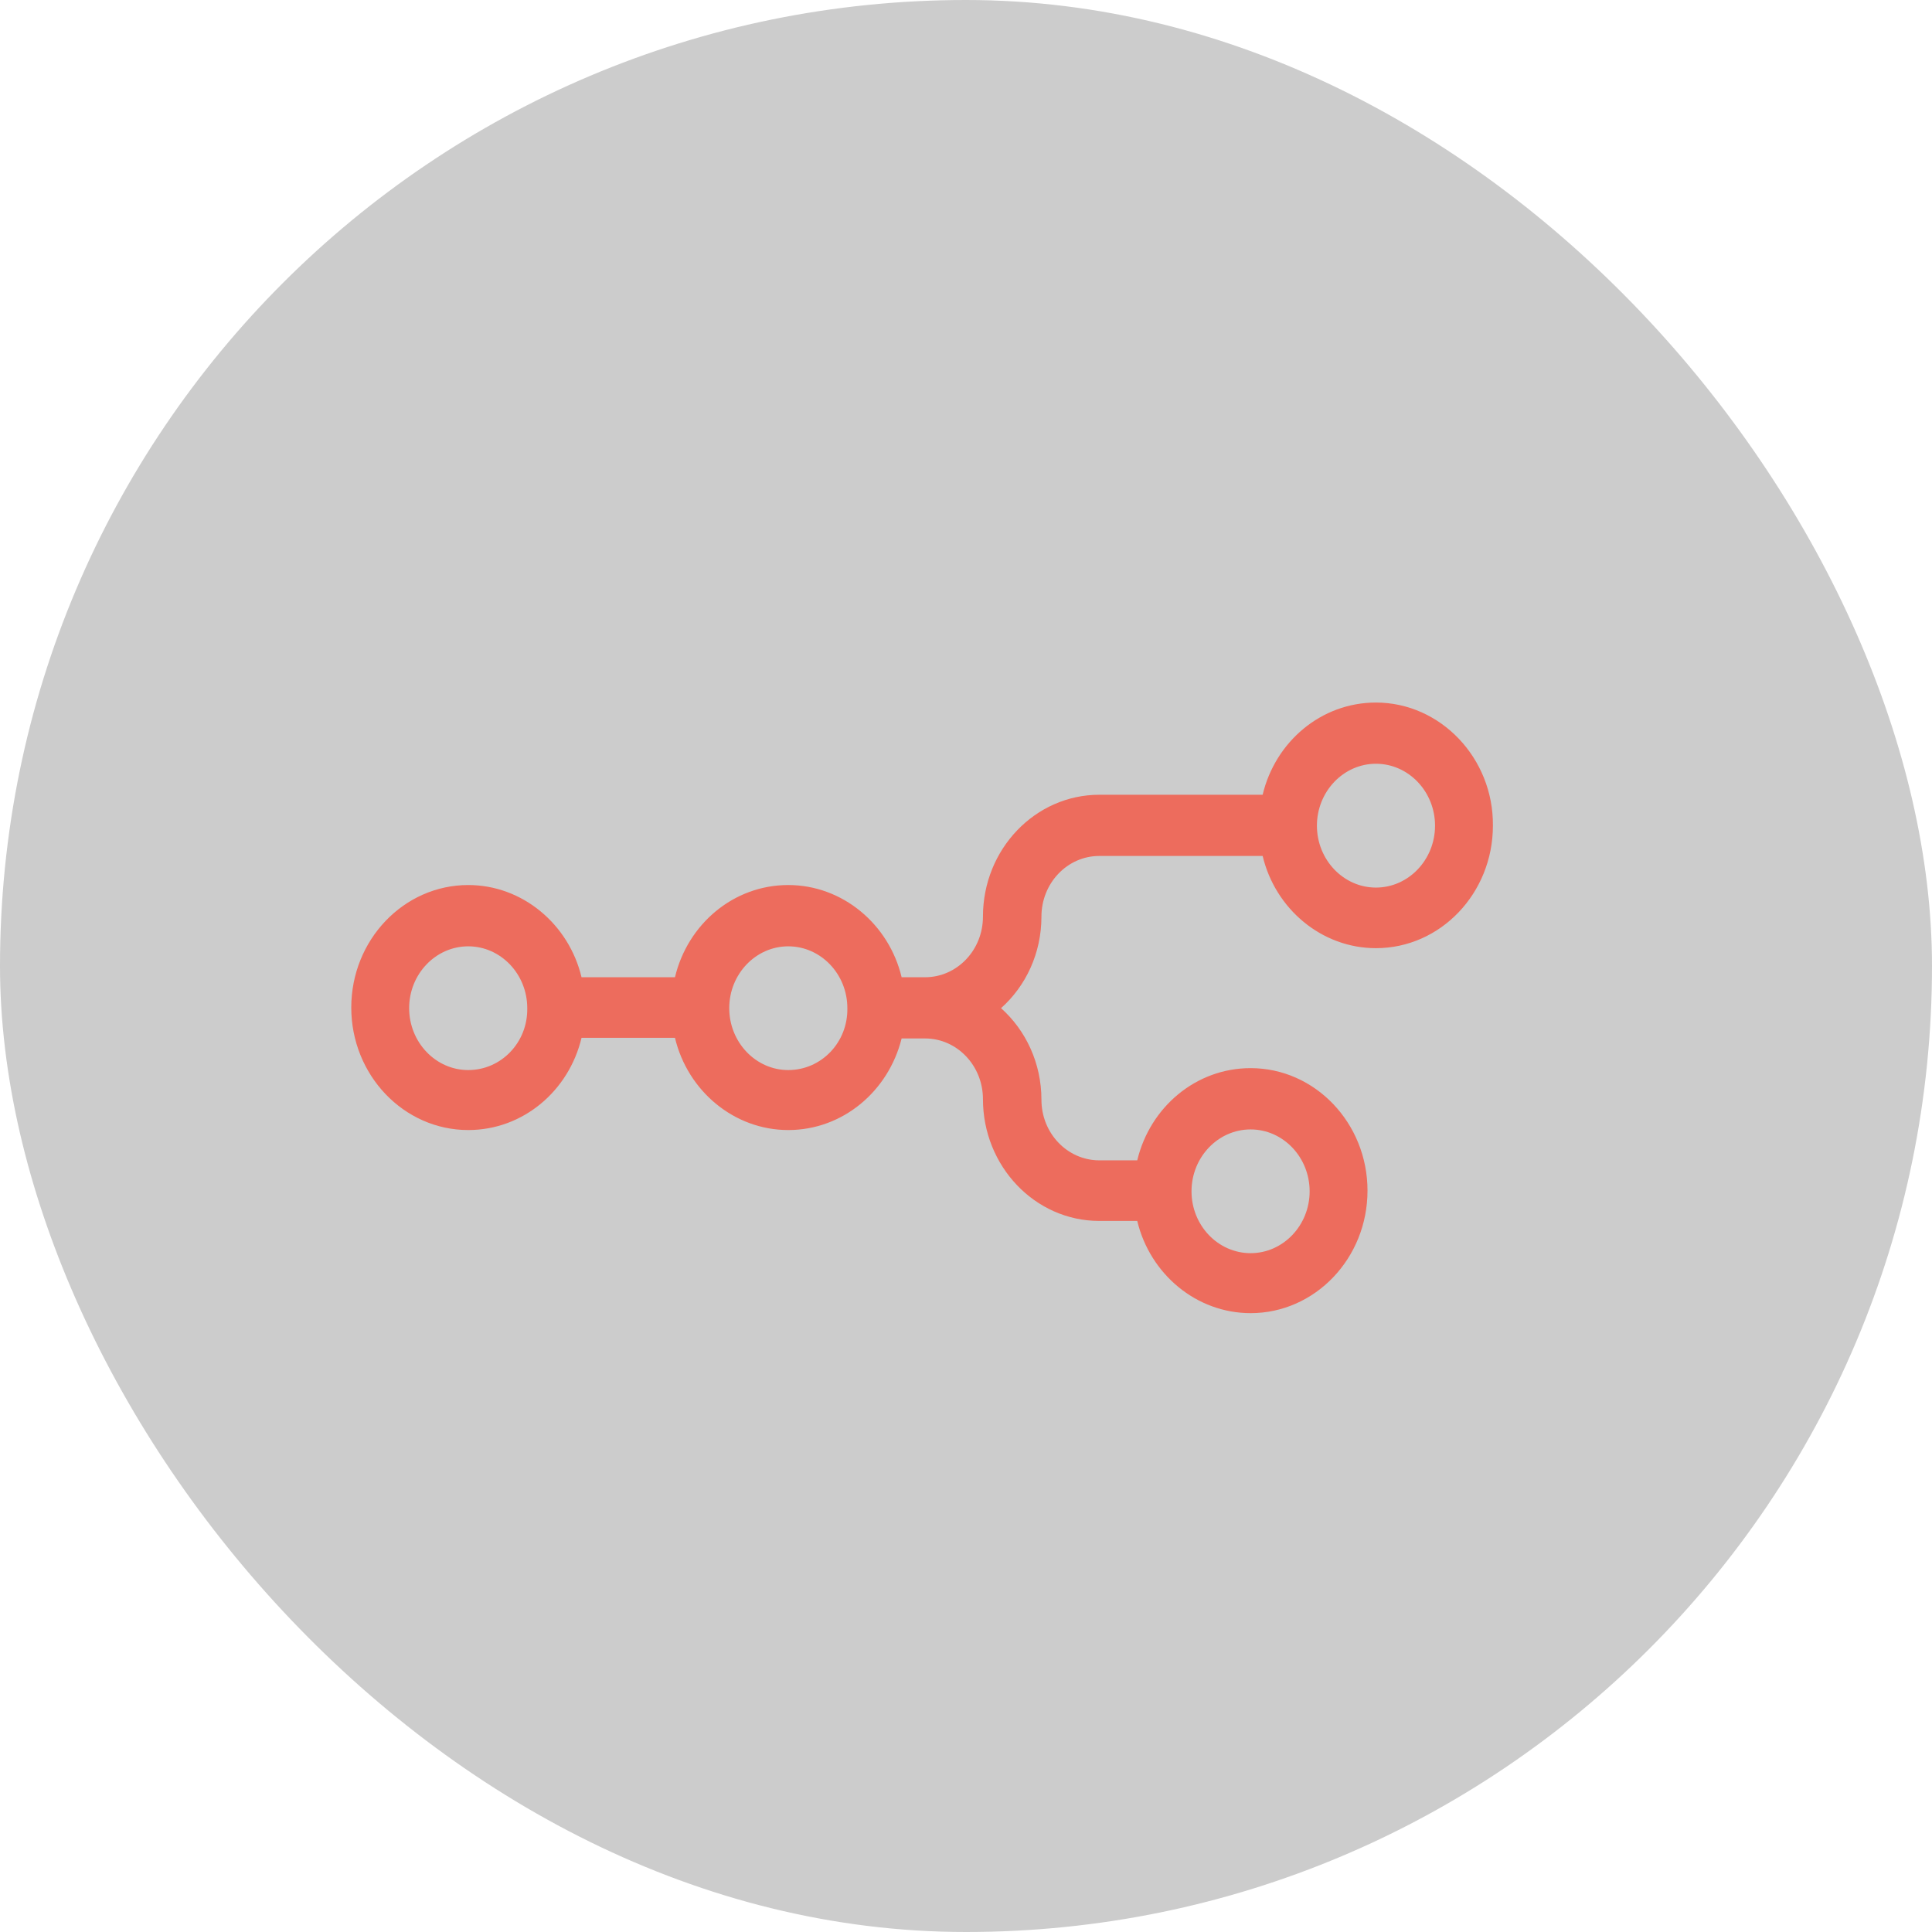
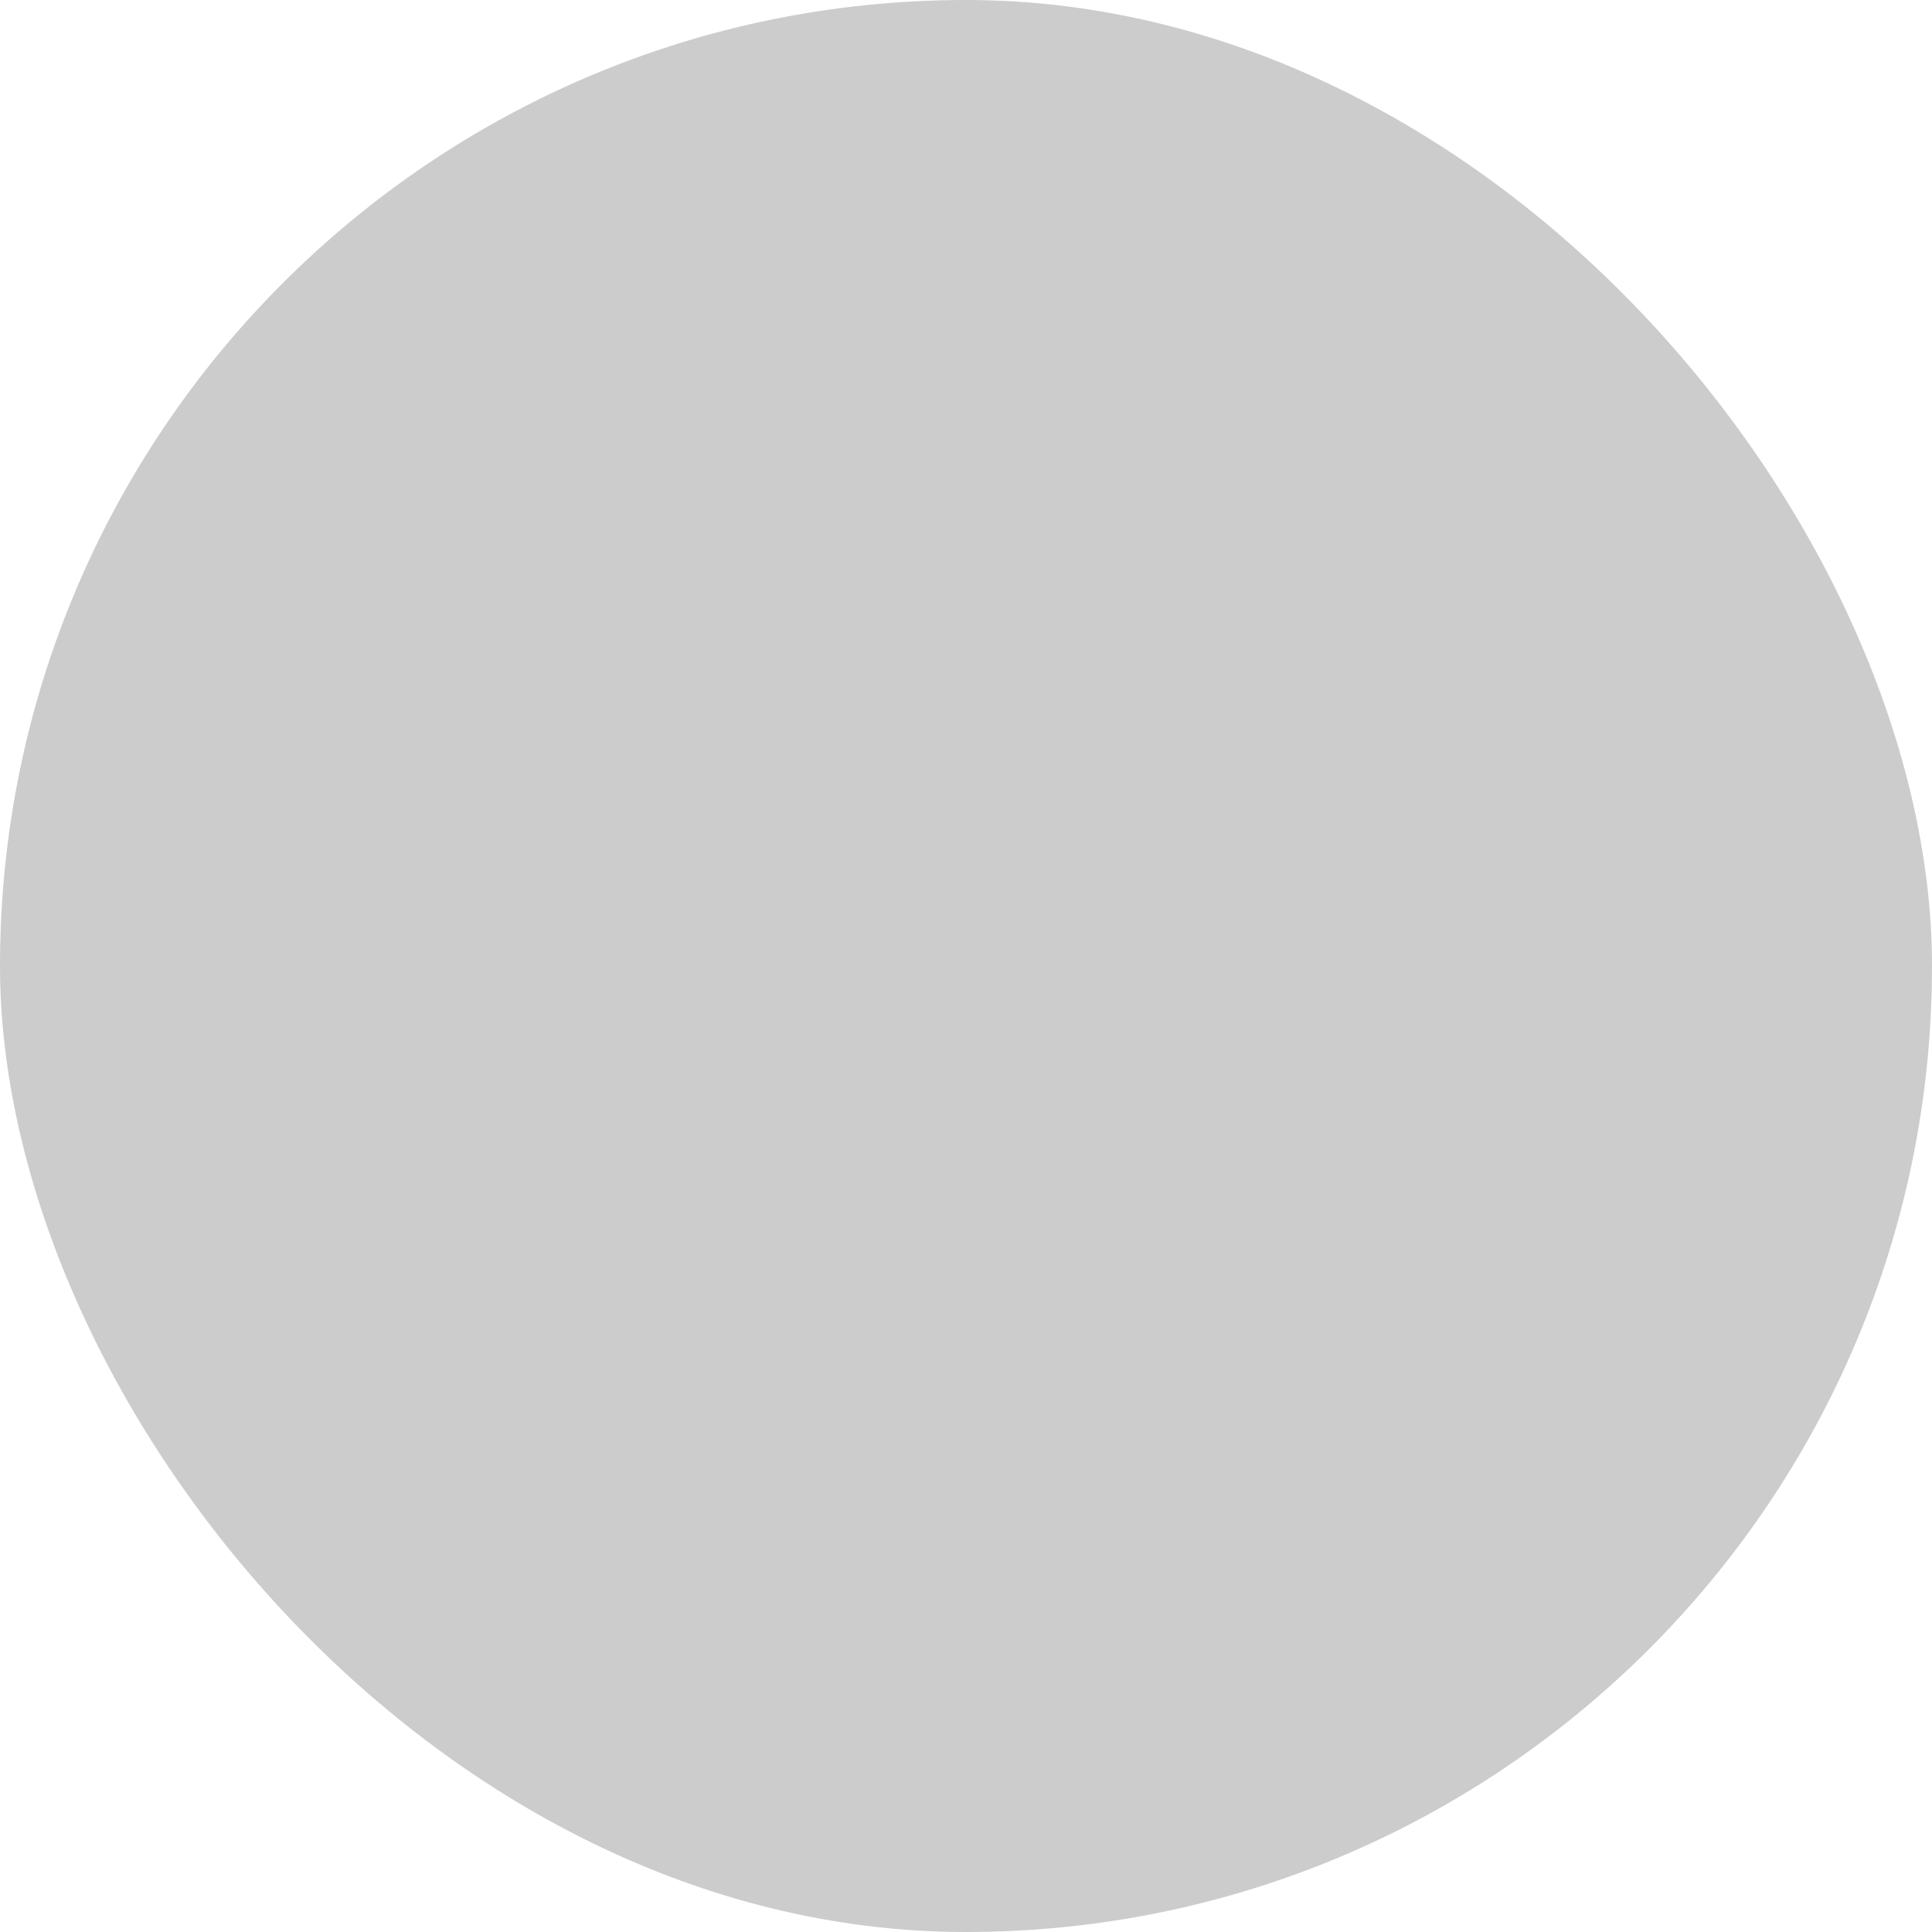
<svg xmlns="http://www.w3.org/2000/svg" width="22" height="22" viewBox="0 0 22 22" fill="none">
  <g style="mix-blend-mode:luminosity">
    <rect width="22" height="22" rx="11" fill="black" fill-opacity="0.2" />
-     <path d="M15.668 8C15.044 8 14.522 8.446 14.378 9.05H12.518C11.79 9.05 11.193 9.668 11.193 10.438C11.193 10.819 10.898 11.128 10.534 11.128H10.267C10.123 10.524 9.594 10.078 8.976 10.078C8.352 10.078 7.83 10.524 7.686 11.128H6.622C6.478 10.524 5.949 10.078 5.332 10.078C4.597 10.078 4 10.704 4 11.473C4 12.242 4.597 12.868 5.332 12.868C5.956 12.868 6.478 12.422 6.622 11.818H7.686C7.83 12.422 8.358 12.868 8.976 12.868C9.594 12.868 10.116 12.429 10.267 11.825H10.534C10.898 11.825 11.193 12.135 11.193 12.516C11.193 13.278 11.784 13.903 12.518 13.903H12.95C13.095 14.508 13.623 14.953 14.241 14.953C14.975 14.953 15.572 14.328 15.572 13.558C15.572 12.789 14.975 12.163 14.241 12.163C13.616 12.163 13.095 12.609 12.95 13.213H12.518C12.154 13.213 11.859 12.904 11.859 12.523C11.859 12.106 11.681 11.732 11.399 11.48C11.681 11.229 11.859 10.855 11.859 10.438C11.859 10.056 12.154 9.747 12.518 9.747H14.378C14.522 10.351 15.051 10.797 15.668 10.797C16.403 10.797 17 10.172 17 9.402C17.007 8.633 16.403 8 15.668 8ZM5.332 12.185C4.961 12.185 4.659 11.868 4.659 11.48C4.659 11.092 4.961 10.776 5.332 10.776C5.702 10.776 6.004 11.092 6.004 11.48C6.011 11.868 5.709 12.185 5.332 12.185ZM8.976 12.185C8.606 12.185 8.304 11.868 8.304 11.48C8.304 11.092 8.606 10.776 8.976 10.776C9.347 10.776 9.649 11.092 9.649 11.48C9.656 11.868 9.354 12.185 8.976 12.185ZM14.241 12.861C14.611 12.861 14.913 13.177 14.913 13.566C14.913 13.954 14.611 14.27 14.241 14.27C13.87 14.27 13.568 13.954 13.568 13.566C13.568 13.177 13.87 12.861 14.241 12.861ZM15.668 10.107C15.298 10.107 14.996 9.79 14.996 9.402C14.996 9.014 15.298 8.697 15.668 8.697C16.039 8.697 16.341 9.014 16.341 9.402C16.341 9.79 16.039 10.107 15.668 10.107Z" fill="#ED6C5D" />
  </g>
</svg>